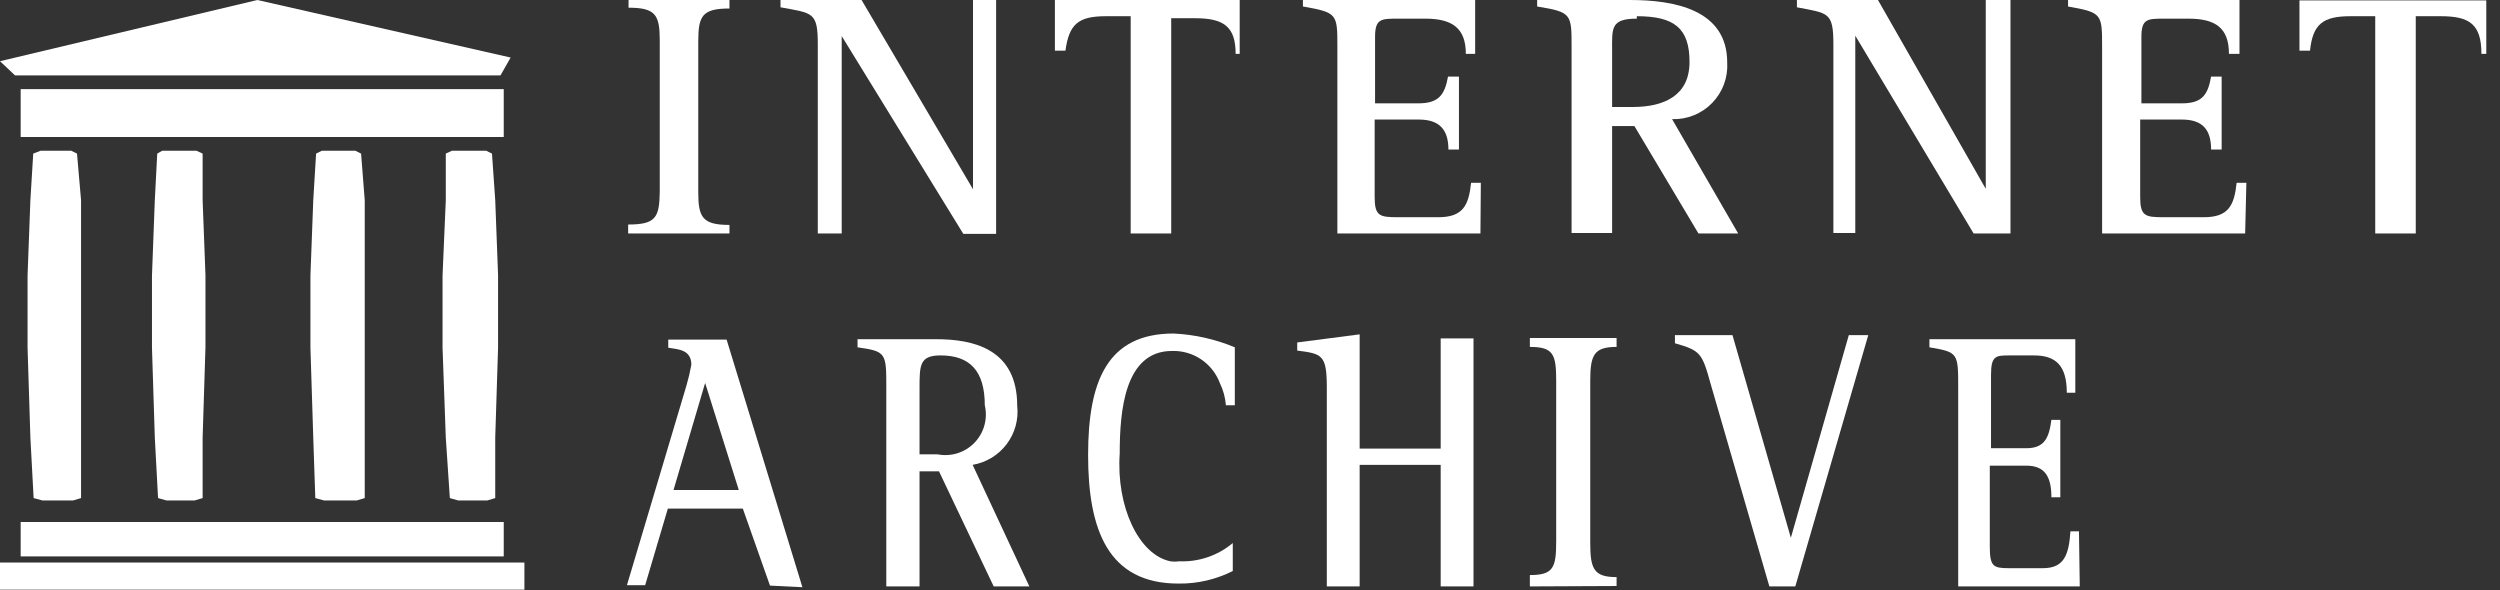
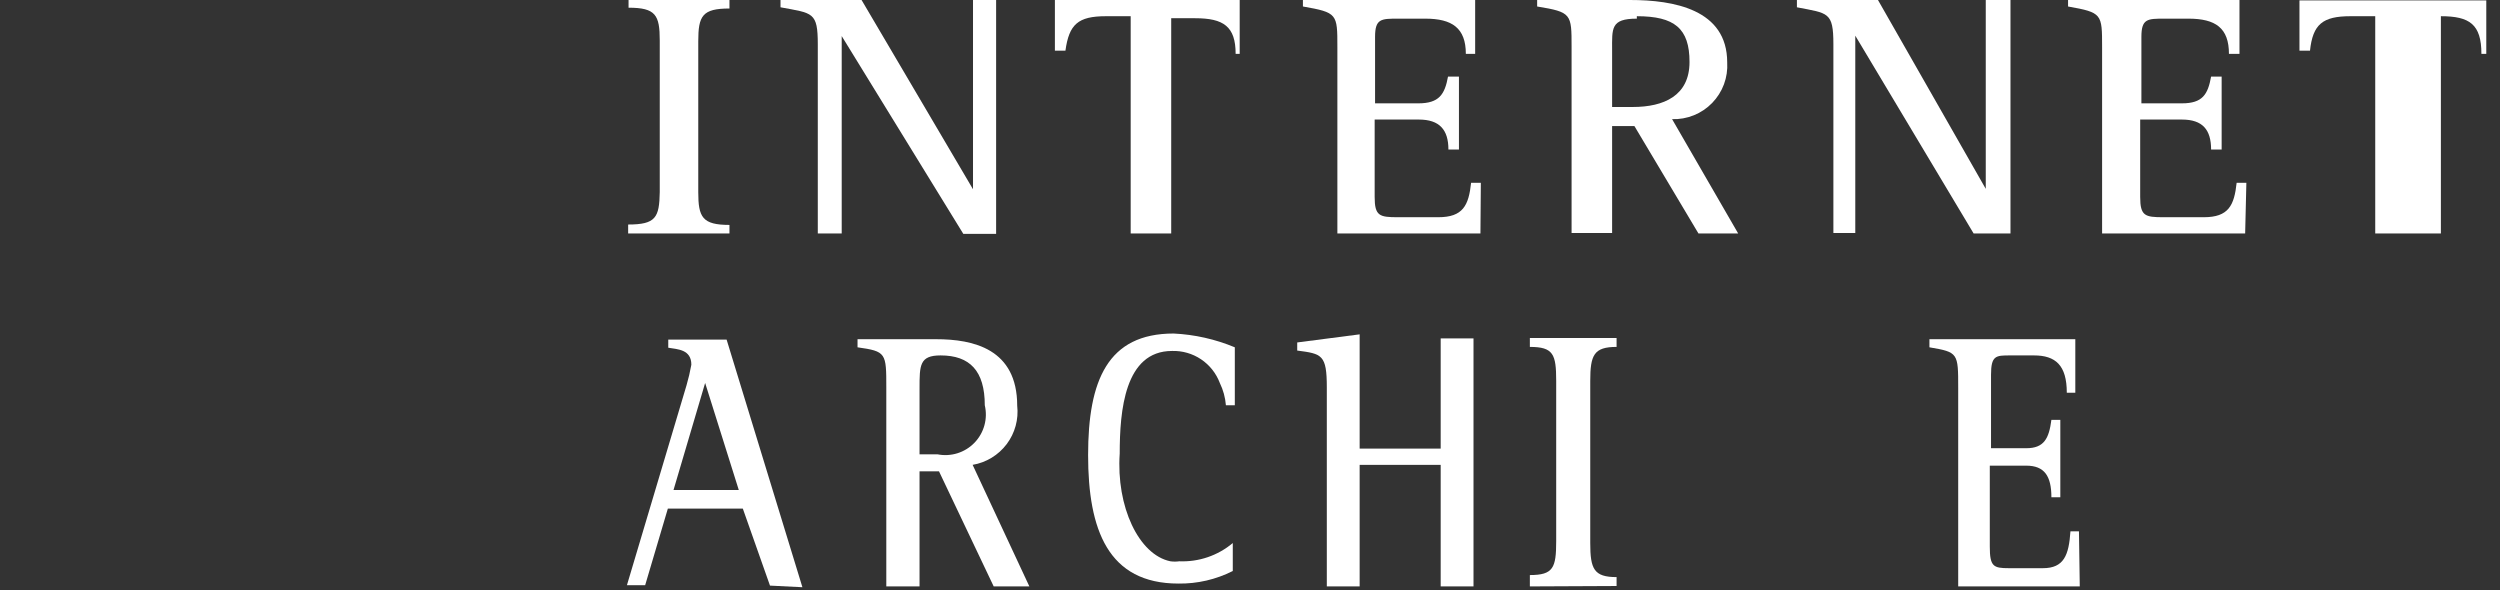
<svg xmlns="http://www.w3.org/2000/svg" fill="none" height="100%" overflow="visible" preserveAspectRatio="none" style="display: block;" viewBox="0 0 161 38" width="100%">
  <rect x="0" y="0" width="161" height="38" fill="#333333" stroke="none" />
  <g id="Vector">
-     <path d="M33.772 36.225V37.974H0V36.225H33.772ZM32.441 33.615V35.834H1.331V33.615H32.441ZM4.593 9.709L4.959 9.892L5.22 12.893V32.076L4.698 32.232H2.74L2.166 32.076L1.957 28.187L1.775 22.393V17.747L1.957 12.893L2.14 9.892L2.61 9.709H4.593ZM31.319 9.709L31.684 9.892L31.893 12.893L32.076 17.721V22.367L31.893 28.187V32.076L31.371 32.232H29.518L28.97 32.076L28.709 28.187L28.5 22.393V17.747L28.709 12.893V9.892L29.1 9.709H31.319ZM12.658 9.709L13.049 9.892V12.893L13.232 17.721V22.367L13.049 28.187V32.076L12.527 32.232H10.727L10.179 32.076L9.97 28.187L9.787 22.393V17.747L9.97 12.893L10.126 9.892L10.44 9.709H12.658ZM22.889 9.709L23.254 9.892L23.489 12.893V32.076L22.967 32.232H20.879L20.305 32.076L20.174 28.187L19.992 22.393V17.747L20.174 12.893L20.357 9.892L20.723 9.709H22.889ZM32.441 5.742V8.821H1.331V5.742H32.441ZM16.573 6.29618e-05L32.885 3.706L32.232 4.854H0.966L0 3.941L16.573 6.29618e-05Z" fill="white" />
    <path d="M40.453 15.033V14.459C42.227 14.459 42.462 14.015 42.488 12.371V2.61C42.488 0.966 42.227 0.496 40.479 0.496V0H46.977V0.548C45.229 0.548 44.968 1.018 44.968 2.662V12.371C44.968 13.989 45.229 14.485 46.977 14.485V15.033H40.453Z" fill="white" />
    <path d="M62.036 15.059L54.206 2.323V15.033H52.666V2.871C52.666 0.757 52.353 0.861 50.265 0.47V0H55.485L62.662 12.188V0H64.15V15.059H62.036Z" fill="white" />
    <path d="M79.575 3.471C79.575 1.696 78.793 1.174 76.966 1.174H75.426V15.033H72.816V1.044H71.224C69.423 1.044 68.849 1.566 68.614 3.262H67.935V0H79.836V3.471H79.575Z" fill="white" />
    <path d="M95.34 15.033H86.127V3.027C86.127 0.887 86.127 0.809 83.908 0.418V0H95V3.471H94.4C94.4 1.801 93.513 1.201 91.79 1.201H90.041C88.945 1.201 88.554 1.201 88.554 2.375V6.655H91.346C92.677 6.655 93.043 6.081 93.252 4.933H93.956V9.63H93.278C93.278 8.352 92.704 7.699 91.372 7.699H88.528V12.684C88.528 13.911 88.841 13.989 90.015 13.989H92.625C94.217 13.989 94.583 13.232 94.739 11.771H95.366L95.34 15.033Z" fill="white" />
    <path d="M109.379 15.033L105.255 8.117H103.82V15.007H101.21V3.027C101.21 0.887 101.21 0.783 98.992 0.418V0H104.968C107.787 0 111.232 0.6 111.232 4.019C111.261 4.498 111.19 4.977 111.024 5.427C110.857 5.876 110.598 6.286 110.264 6.63C109.93 6.974 109.528 7.245 109.083 7.424C108.639 7.604 108.162 7.689 107.682 7.673L111.937 15.033H109.379ZM105.412 1.201C103.715 1.201 103.82 1.827 103.82 3.236V6.89H105.151C107.16 6.89 108.805 6.159 108.805 3.993C108.805 1.827 107.839 1.044 105.412 1.044V1.201Z" fill="white" />
    <path d="M127.1 15.033L119.48 2.297V15.007H118.07V2.845C118.07 0.757 117.731 0.861 115.721 0.47V0H120.941L127.883 12.162V0H129.475V15.033H127.1Z" fill="white" />
    <path d="M144.588 15.033H135.375V3.027C135.375 0.887 135.375 0.809 133.183 0.418V0H144.222V3.471H143.544C143.544 1.801 142.683 1.201 140.934 1.201H139.394C138.298 1.201 137.906 1.201 137.906 2.375V6.655H140.516C141.847 6.655 142.187 6.081 142.395 4.933H143.074V9.63H142.395C142.395 8.352 141.847 7.699 140.516 7.699H137.828V12.684C137.828 13.911 138.141 13.989 139.316 13.989H141.926C143.518 13.989 143.883 13.232 144.04 11.771H144.666L144.588 15.033Z" fill="white" />
-     <path d="M159.803 3.471C159.803 1.566 159.046 1.044 157.193 1.044H155.575V15.033H152.965V1.044H151.373C149.573 1.044 148.946 1.566 148.764 3.262H148.085V0.026H160.117V3.471H159.803Z" fill="white" />
+     <path d="M159.803 3.471C159.803 1.566 159.046 1.044 157.193 1.044V15.033H152.965V1.044H151.373C149.573 1.044 148.946 1.566 148.764 3.262H148.085V0.026H160.117V3.471H159.803Z" fill="white" />
    <path d="M49.587 37.713L47.838 32.754H43.01L41.548 37.687H40.374L44.21 24.82C44.338 24.382 44.443 23.938 44.523 23.489C44.523 22.497 43.636 22.497 43.036 22.393V21.871H46.794L51.675 37.817L49.587 37.713ZM45.411 24.663L43.375 31.554H47.577L45.411 24.663Z" fill="white" />
    <path d="M63.994 37.765L60.471 30.353H59.218V37.765H57.078V24.977C57.078 22.732 57.078 22.628 55.225 22.367V21.845H60.288C62.689 21.845 65.508 22.471 65.508 26.125C65.607 27.007 65.365 27.893 64.831 28.602C64.297 29.31 63.512 29.788 62.637 29.936L66.291 37.765H63.994ZM60.575 22.889C59.218 22.889 59.218 23.515 59.218 25.029V29.257H60.367C60.795 29.343 61.239 29.32 61.657 29.19C62.074 29.06 62.452 28.827 62.756 28.512C63.06 28.198 63.28 27.812 63.396 27.39C63.512 26.969 63.521 26.525 63.42 26.099C63.42 23.881 62.455 22.889 60.575 22.889Z" fill="white" />
    <path d="M75.894 37.582C71.353 37.582 70.074 34.111 70.074 29.309C70.074 24.507 71.327 21.479 75.581 21.479C76.936 21.544 78.27 21.844 79.522 22.367V26.099H78.948C78.908 25.6 78.775 25.113 78.556 24.663C78.322 24.041 77.899 23.508 77.347 23.138C76.795 22.769 76.141 22.581 75.476 22.602C72.423 22.602 72.11 26.464 72.11 29.205C71.875 32.624 73.336 35.729 75.372 36.147C75.562 36.174 75.756 36.174 75.946 36.147C77.201 36.199 78.43 35.78 79.391 34.972V36.773C78.308 37.321 77.108 37.598 75.894 37.582Z" fill="white" />
    <path d="M92.78 37.765V29.936H87.561V37.765H85.447V24.951C85.447 22.837 85.133 22.784 83.541 22.576V22.054L87.561 21.532V28.892H92.78V21.793H94.894V37.765H92.78Z" fill="white" />
    <path d="M98.523 37.765V37.034C100.037 37.034 100.219 36.565 100.219 34.842V24.533C100.219 22.81 100.037 22.341 98.523 22.341V21.766H104.108V22.341C102.646 22.341 102.412 22.863 102.412 24.533V34.972C102.412 36.643 102.646 37.165 104.108 37.165V37.739L98.523 37.765Z" fill="white" />
-     <path d="M115.618 37.765H113.947L110.163 24.716C109.615 22.732 109.511 22.576 107.866 22.106V21.584H111.572L115.331 34.633L119.063 21.584H120.316L115.618 37.765Z" fill="white" />
    <path d="M133.937 37.765H126.108V24.977C126.108 22.732 126.108 22.68 124.255 22.367V21.845H133.65V25.29H133.102C133.102 23.515 132.371 22.889 130.988 22.889H129.448C128.535 22.889 128.222 22.889 128.222 24.142V28.865H130.492C131.641 28.865 131.954 28.239 132.11 27.038H132.685V32.023H132.11C132.11 30.666 131.667 29.988 130.492 29.988H128.143V35.207C128.143 36.486 128.378 36.591 129.37 36.591H131.562C132.92 36.591 133.233 35.755 133.337 34.216H133.885L133.937 37.765Z" fill="white" />
  </g>
</svg>